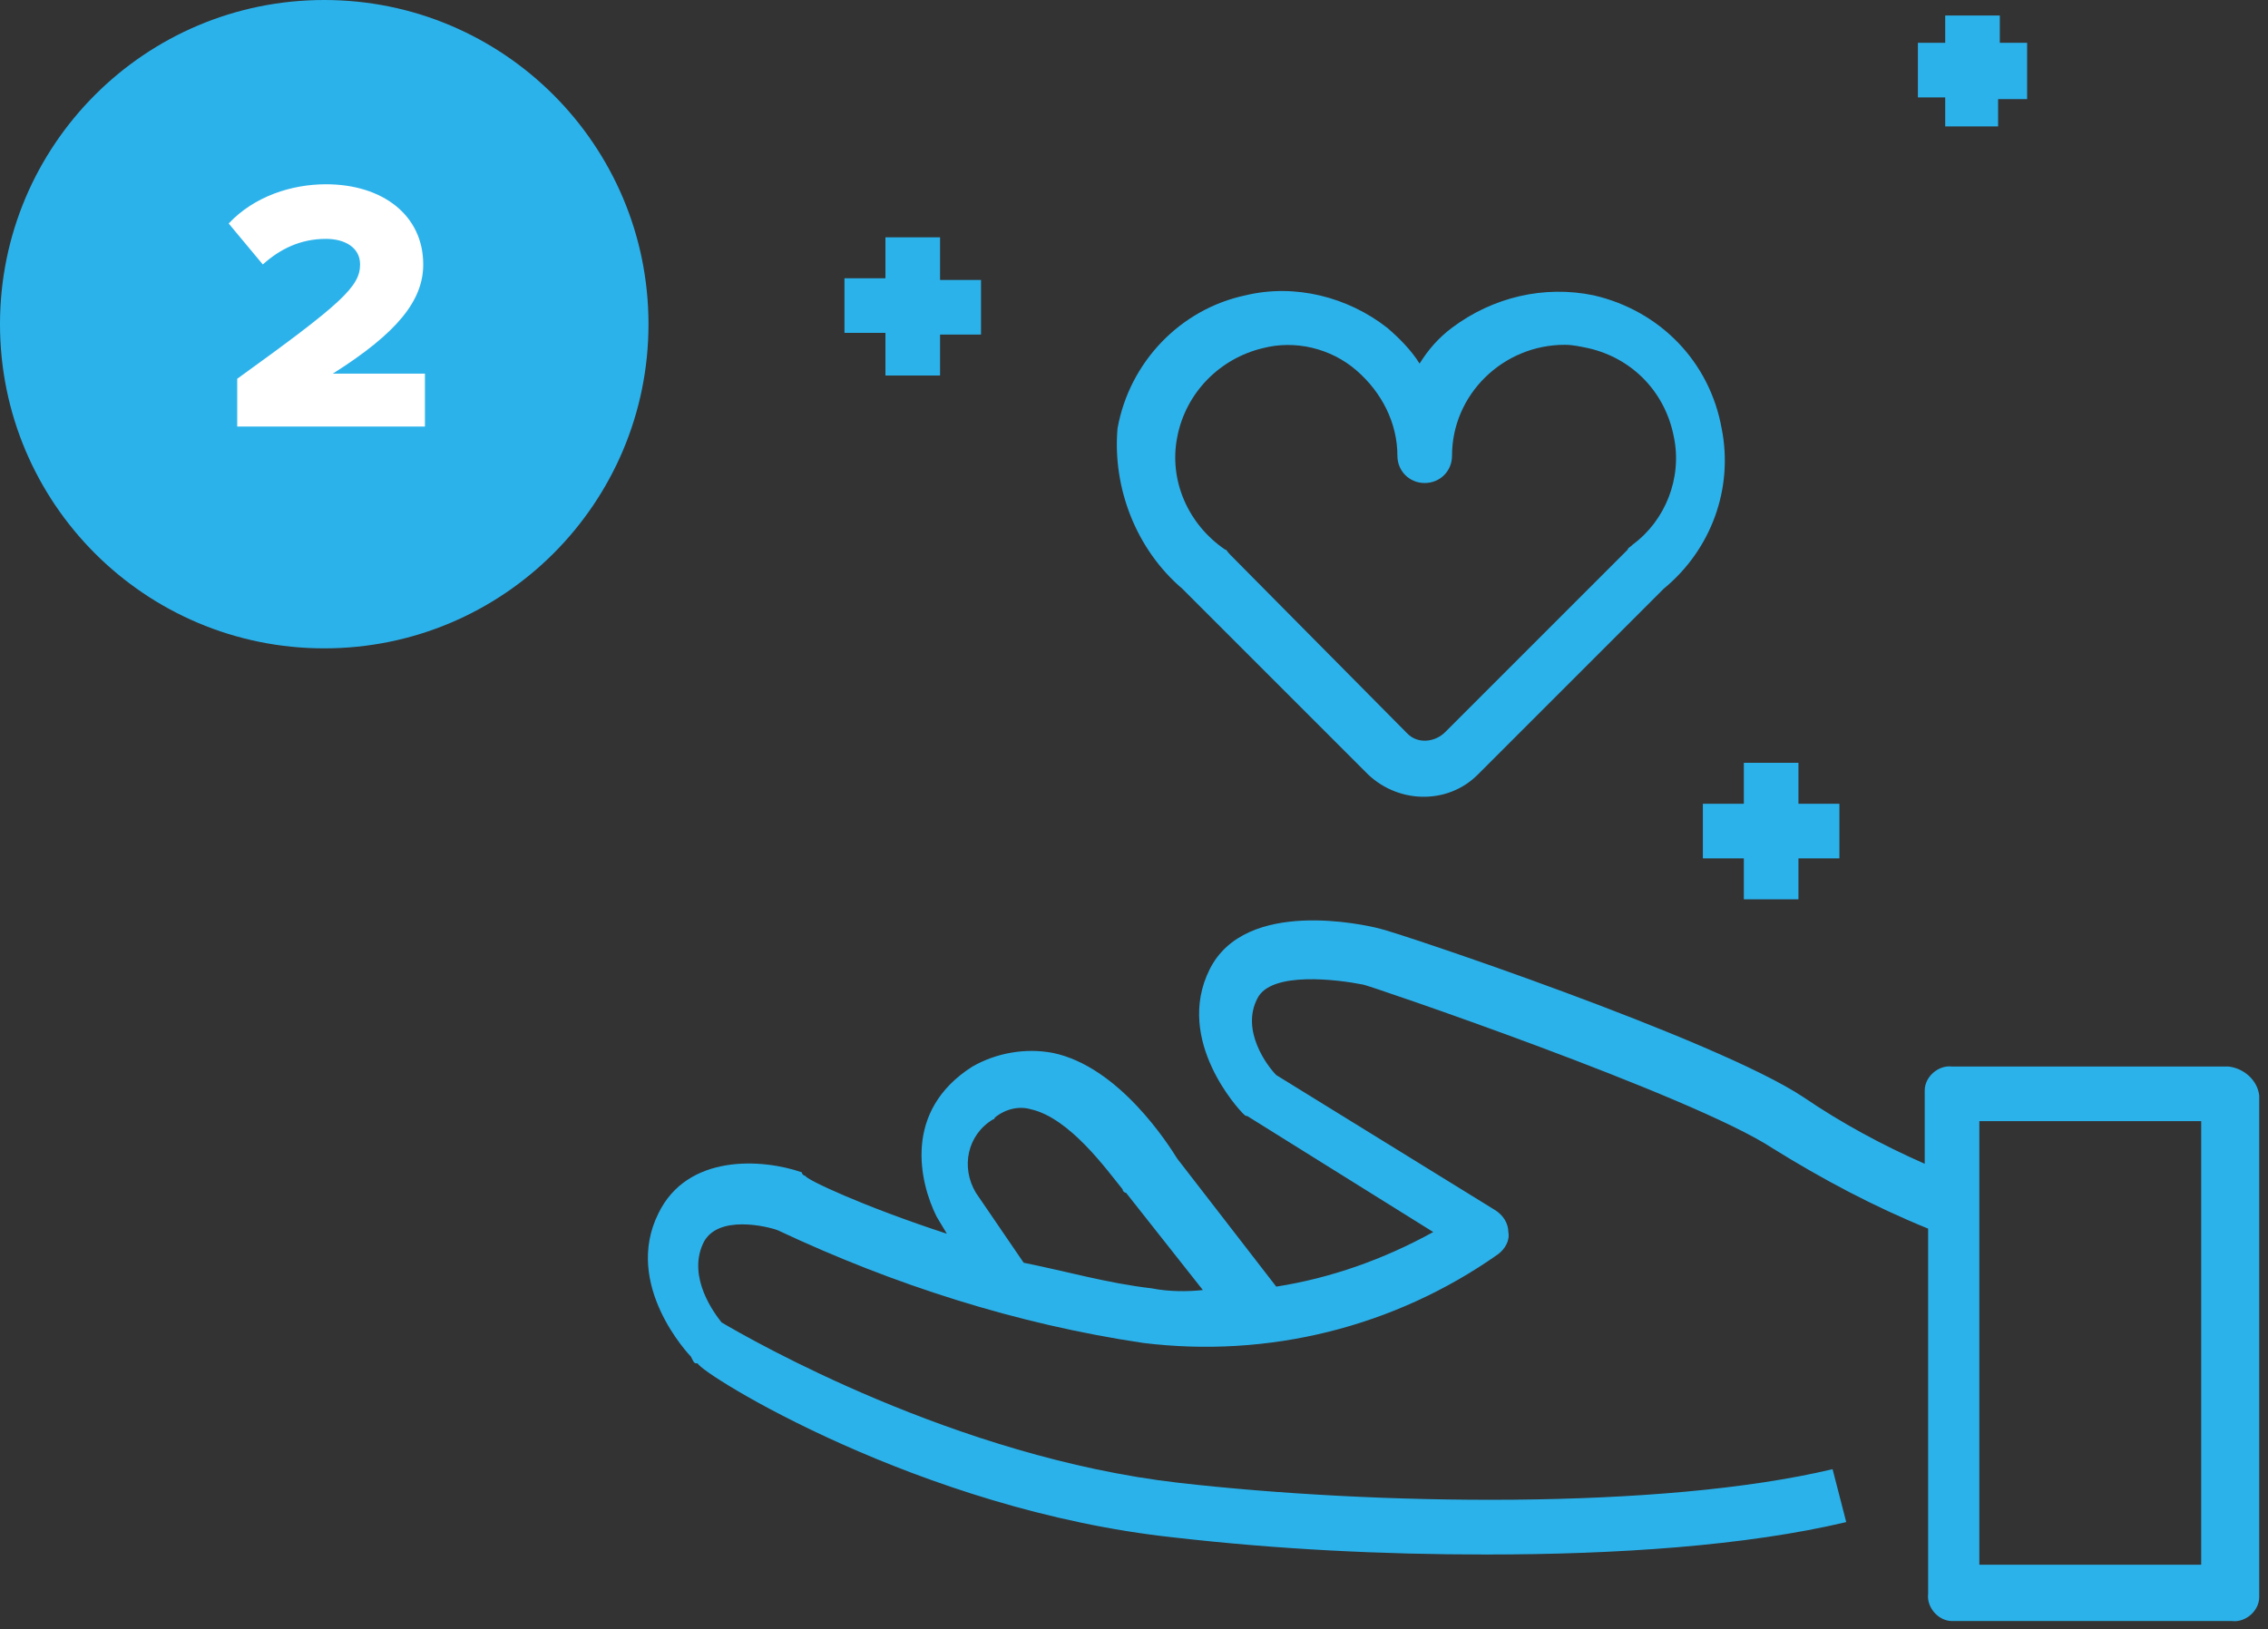
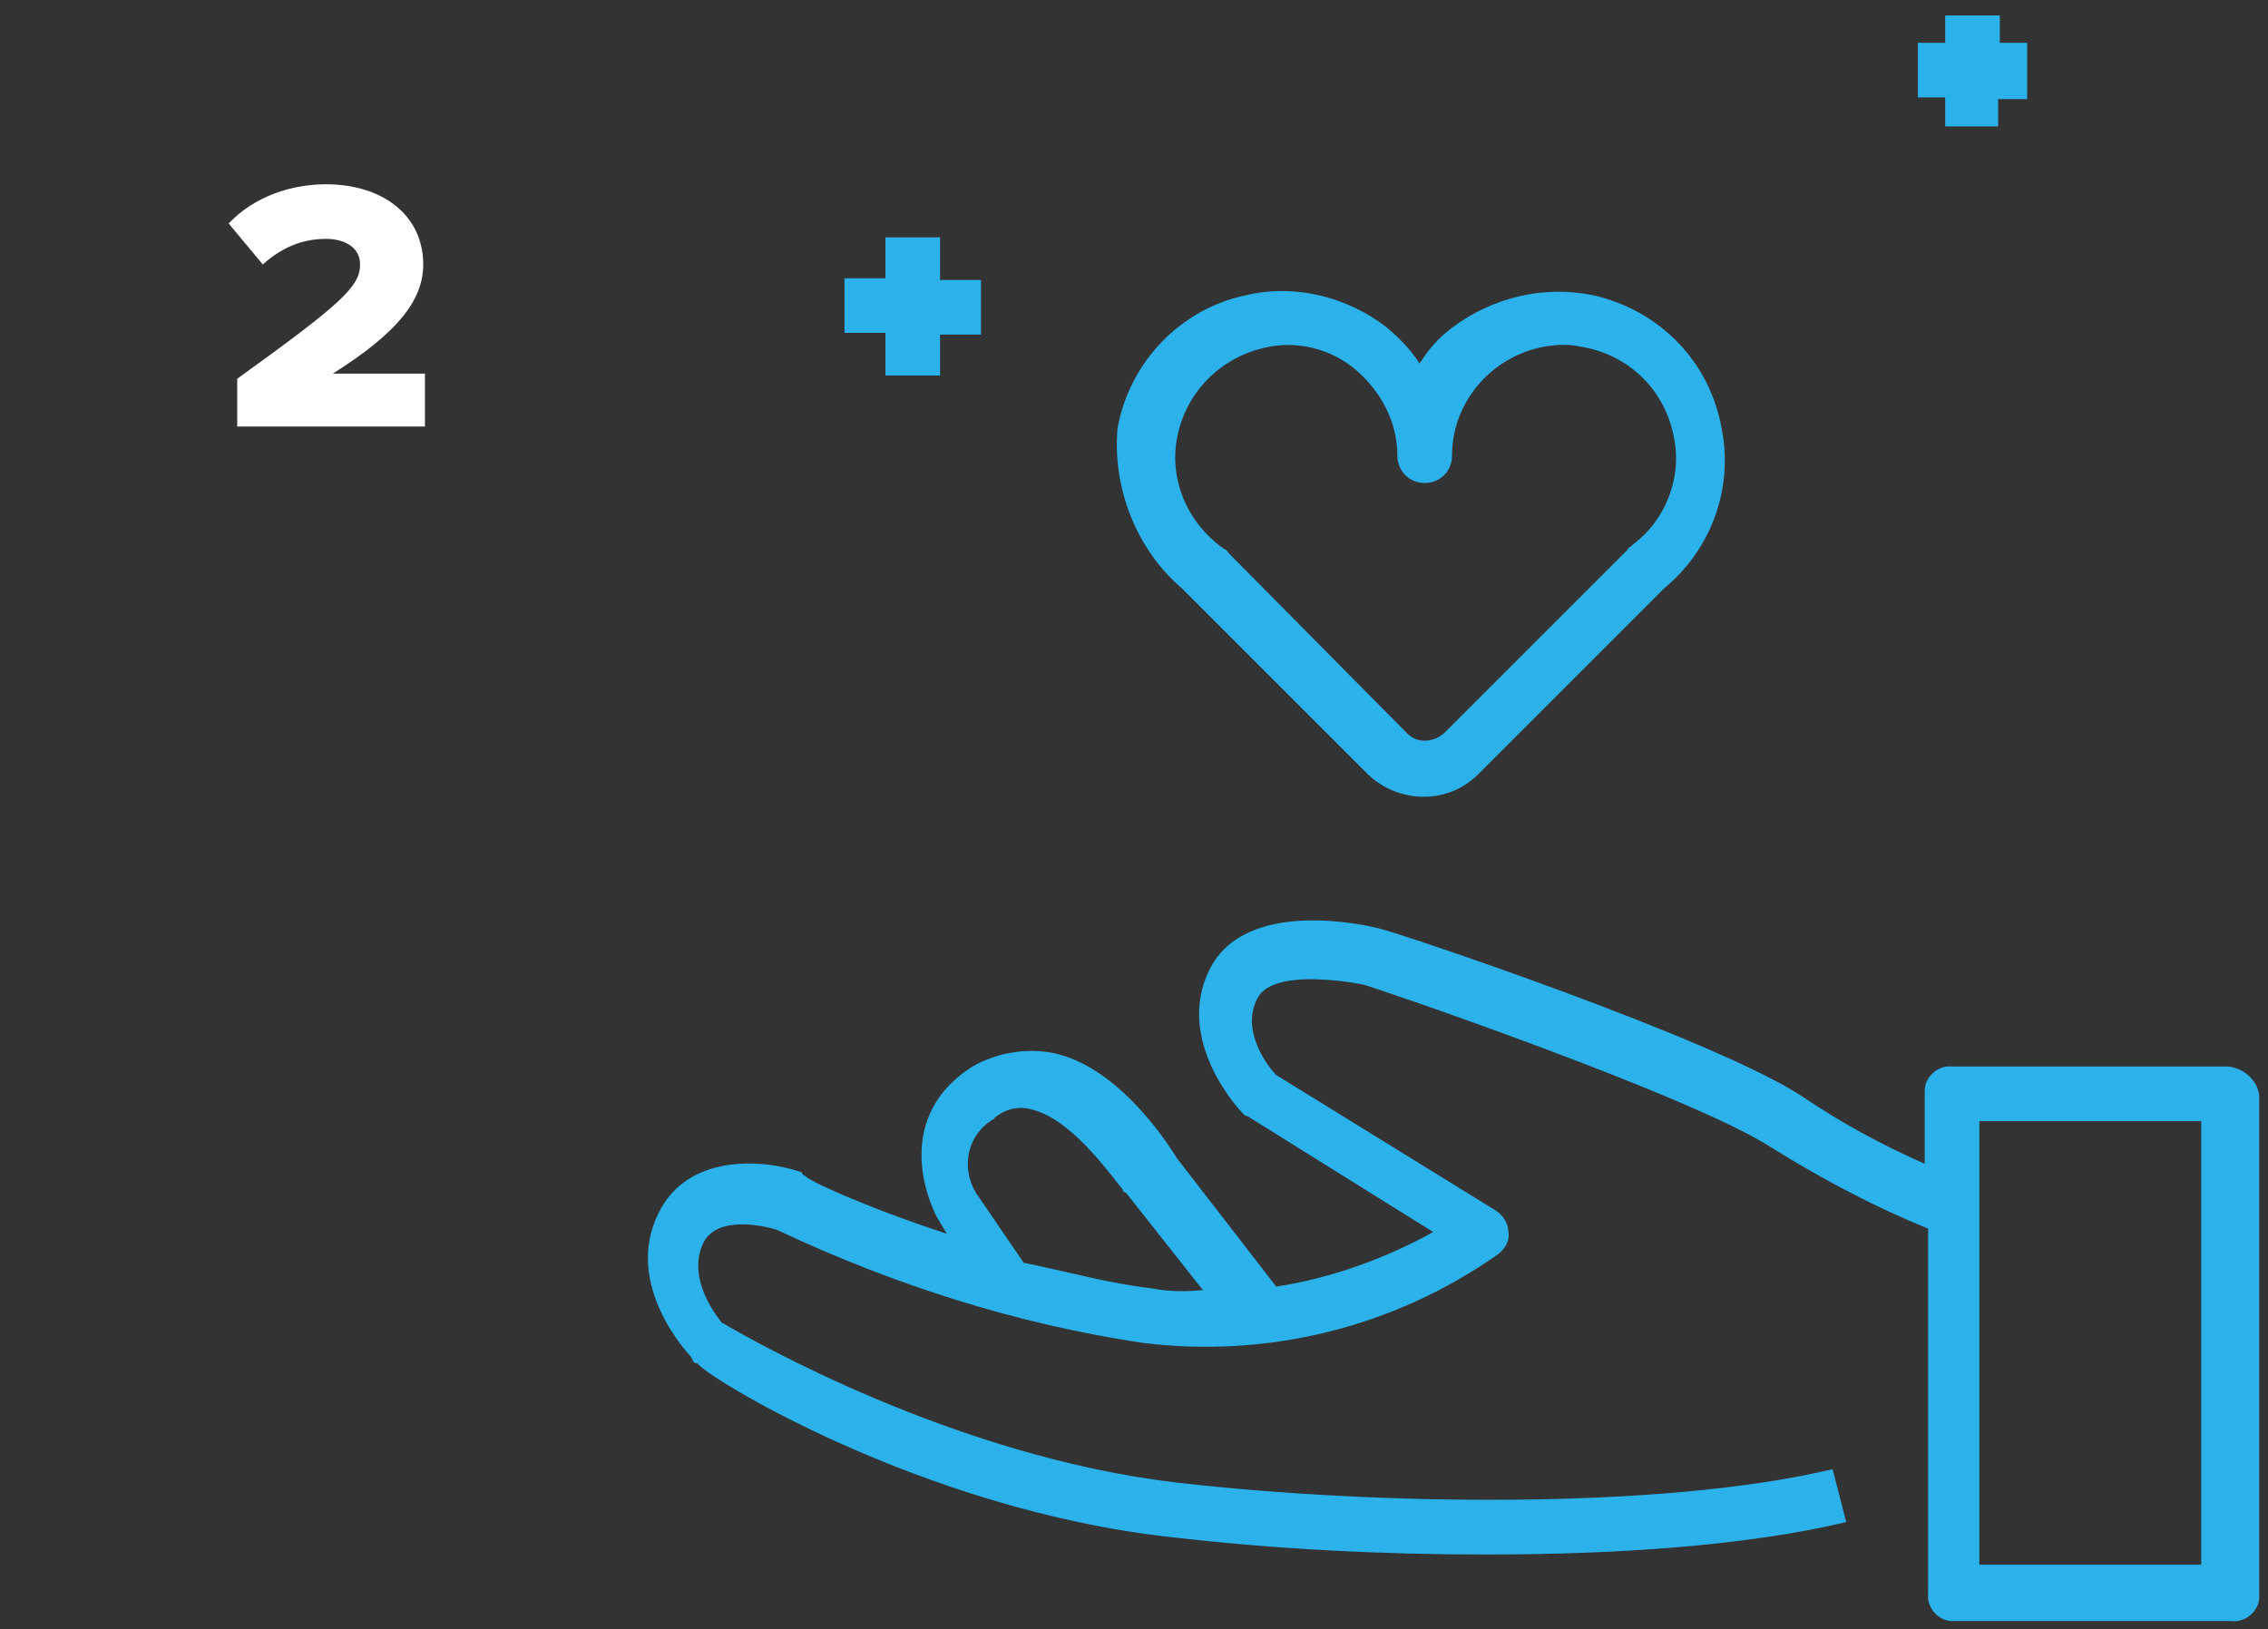
<svg xmlns="http://www.w3.org/2000/svg" version="1.1" id="Layer_1" x="0px" y="0px" viewBox="0 0 132.9 95.5" style="enable-background:new 0 0 132.9 95.5;" xml:space="preserve">
  <rect x="0" y="0" width="132.9" height="95.5" fill="#333333" stroke="none" />
  <style type="text/css">
	.st0{fill:#2CB2EB;}
	.st1{enable-background:new    ;}
	.st2{fill:#FFFFFF;}
</style>
  <g id="Group_96" transform="translate(-889 -3522)">
    <g id="Group_18" transform="translate(28 77)">
      <g id="Group_14" transform="translate(896.785 3443.909)">
        <path id="Path_86" class="st0" d="M33.5,35.6L33.5,35.6l10.7,10.7c1.8,1.9,4.8,2,6.6,0.2c0.1-0.1,0.1-0.1,0.2-0.2l10.7-10.7l0,0     c2.8-2.3,4.1-5.9,3.4-9.4c-0.7-3.9-3.6-6.9-7.5-7.8c-2.9-0.6-5.9,0.1-8.3,1.9c-0.8,0.6-1.4,1.3-1.9,2.1c-0.5-0.8-1.2-1.5-1.9-2.1     c-2.3-1.8-5.4-2.6-8.3-1.9c-3.8,0.8-6.8,3.9-7.5,7.8C29.4,29.7,30.8,33.3,33.5,35.6z M33.2,26.7c0.5-2.6,2.5-4.6,5-5.2     c1.9-0.5,4,0,5.5,1.3c1.5,1.3,2.4,3.1,2.4,5c0,0.9,0.7,1.6,1.6,1.6c0.9,0,1.6-0.7,1.6-1.6l0,0c0-3.6,3-6.5,6.6-6.5     c0.5,0,0.9,0.1,1.4,0.2c2.6,0.6,4.5,2.6,5,5.2c0.5,2.4-0.5,4.9-2.4,6.3c-0.2,0.2-0.3,0.2-0.3,0.3L48.9,44     c-0.6,0.6-1.6,0.7-2.2,0.1c0,0,0,0-0.1-0.1L36.3,33.6c-0.2-0.2-0.2-0.3-0.3-0.3C33.8,31.8,32.7,29.2,33.2,26.7L33.2,26.7z" />
-         <path id="Path_87" class="st0" d="M64,48.2v3.2h2.4v2.4h3.2v-2.4h2.4v-3.2h-2.4v-2.4h-3.2v2.4H64z" />
        <path id="Path_88" class="st0" d="M16.1,23.1h3.2v-2.4h2.4v-3.2h-2.4V15h-3.2v2.4h-2.4v3.2h2.4V23.1z" />
        <path id="Path_89" class="st0" d="M78.1,8.5h3.2V6.9H83V3.6h-1.6V2h-3.2v1.6h-1.6v3.2h1.6V8.5z" />
        <path id="Path_90" class="st0" d="M94.8,63.6H78.6c-0.8-0.1-1.6,0.6-1.6,1.4c0,0.1,0,0.1,0,0.2v4.1c-2.5-1.1-4.9-2.4-7.1-3.9     C64.8,62,46,55.7,45,55.5c-0.8-0.2-7.8-1.8-9.9,2.4s1.8,8.3,1.9,8.4c0.2,0.2,0.2,0.2,0.3,0.2l10.9,6.8c-2.9,1.6-6,2.7-9.2,3.2     l-5.8-7.5c-0.5-0.8-3.4-5.4-7.3-6.2c-1.6-0.3-3.3,0-4.7,0.8c-4.1,2.6-3.1,6.8-2.1,8.8l0.6,1c-4.9-1.6-8.3-3.2-8.3-3.4     c-0.1,0-0.2-0.1-0.2-0.2c0,0,0,0,0,0c-2.3-0.8-6.7-1.1-8.4,2.4c-2.1,4.2,1.8,8.3,1.9,8.4C4.9,81,4.9,81,5.1,81     c0.2,0.6,13,8.6,27.9,10.2c6.1,0.7,12.2,1,18.3,1c7.6,0,15.2-0.5,21.1-1.9l-0.8-3.1c-10.1,2.4-26.9,2.1-38.3,0.8     c-13.1-1.5-25.1-8.4-26.8-9.4C6.1,78.1,4.5,76,5.4,74c0.8-1.8,3.9-1,4.4-0.8c6.8,3.2,14,5.5,21.4,6.6c7.3,0.9,14.7-0.9,20.8-5.2     c0.4-0.3,0.7-0.8,0.6-1.3c0-0.5-0.3-1-0.8-1.3L39,64.1c-0.5-0.5-2.1-2.6-1.1-4.5c0.8-1.6,4.7-1.1,6.2-0.8c0.2,0,19.3,6.5,24,9.6     c2.9,1.8,5.9,3.4,9.1,4.7v21.4c-0.1,0.8,0.6,1.6,1.4,1.6c0.1,0,0.1,0,0.2,0H95c0.8,0.1,1.6-0.6,1.6-1.4c0-0.1,0-0.1,0-0.2V65.3     C96.5,64.4,95.7,63.7,94.8,63.6z M31.7,76.6c-2.6-0.3-5-1-7.5-1.5l-2.8-4.1c-0.9-1.5-0.5-3.4,1-4.3c0,0,0.1,0,0.1-0.1     c0.6-0.5,1.4-0.7,2.1-0.5c2.3,0.5,4.5,3.6,5.4,4.7c0,0.1,0.1,0.2,0.2,0.2c0,0,0,0,0,0l4.5,5.7C33.8,76.8,32.7,76.8,31.7,76.6z      M93.2,92.8h-13v-26h13V92.8z" />
      </g>
      <g id="Group_15" transform="translate(415)">
-         <circle id="Ellipse_2" class="st0" cx="465" cy="3464" r="19" />
        <g class="st1">
          <path class="st2" d="M459.9,3467.2c6.1-4.4,7.2-5.4,7.2-6.7c0-1-0.9-1.5-2-1.5c-1.5,0-2.7,0.6-3.7,1.5l-2-2.4      c1.5-1.6,3.7-2.3,5.7-2.3c3.3,0,5.7,1.8,5.7,4.7c0,2.1-1.5,4-5.3,6.4h5.4v3.1h-11V3467.2z" />
        </g>
      </g>
    </g>
  </g>
</svg>